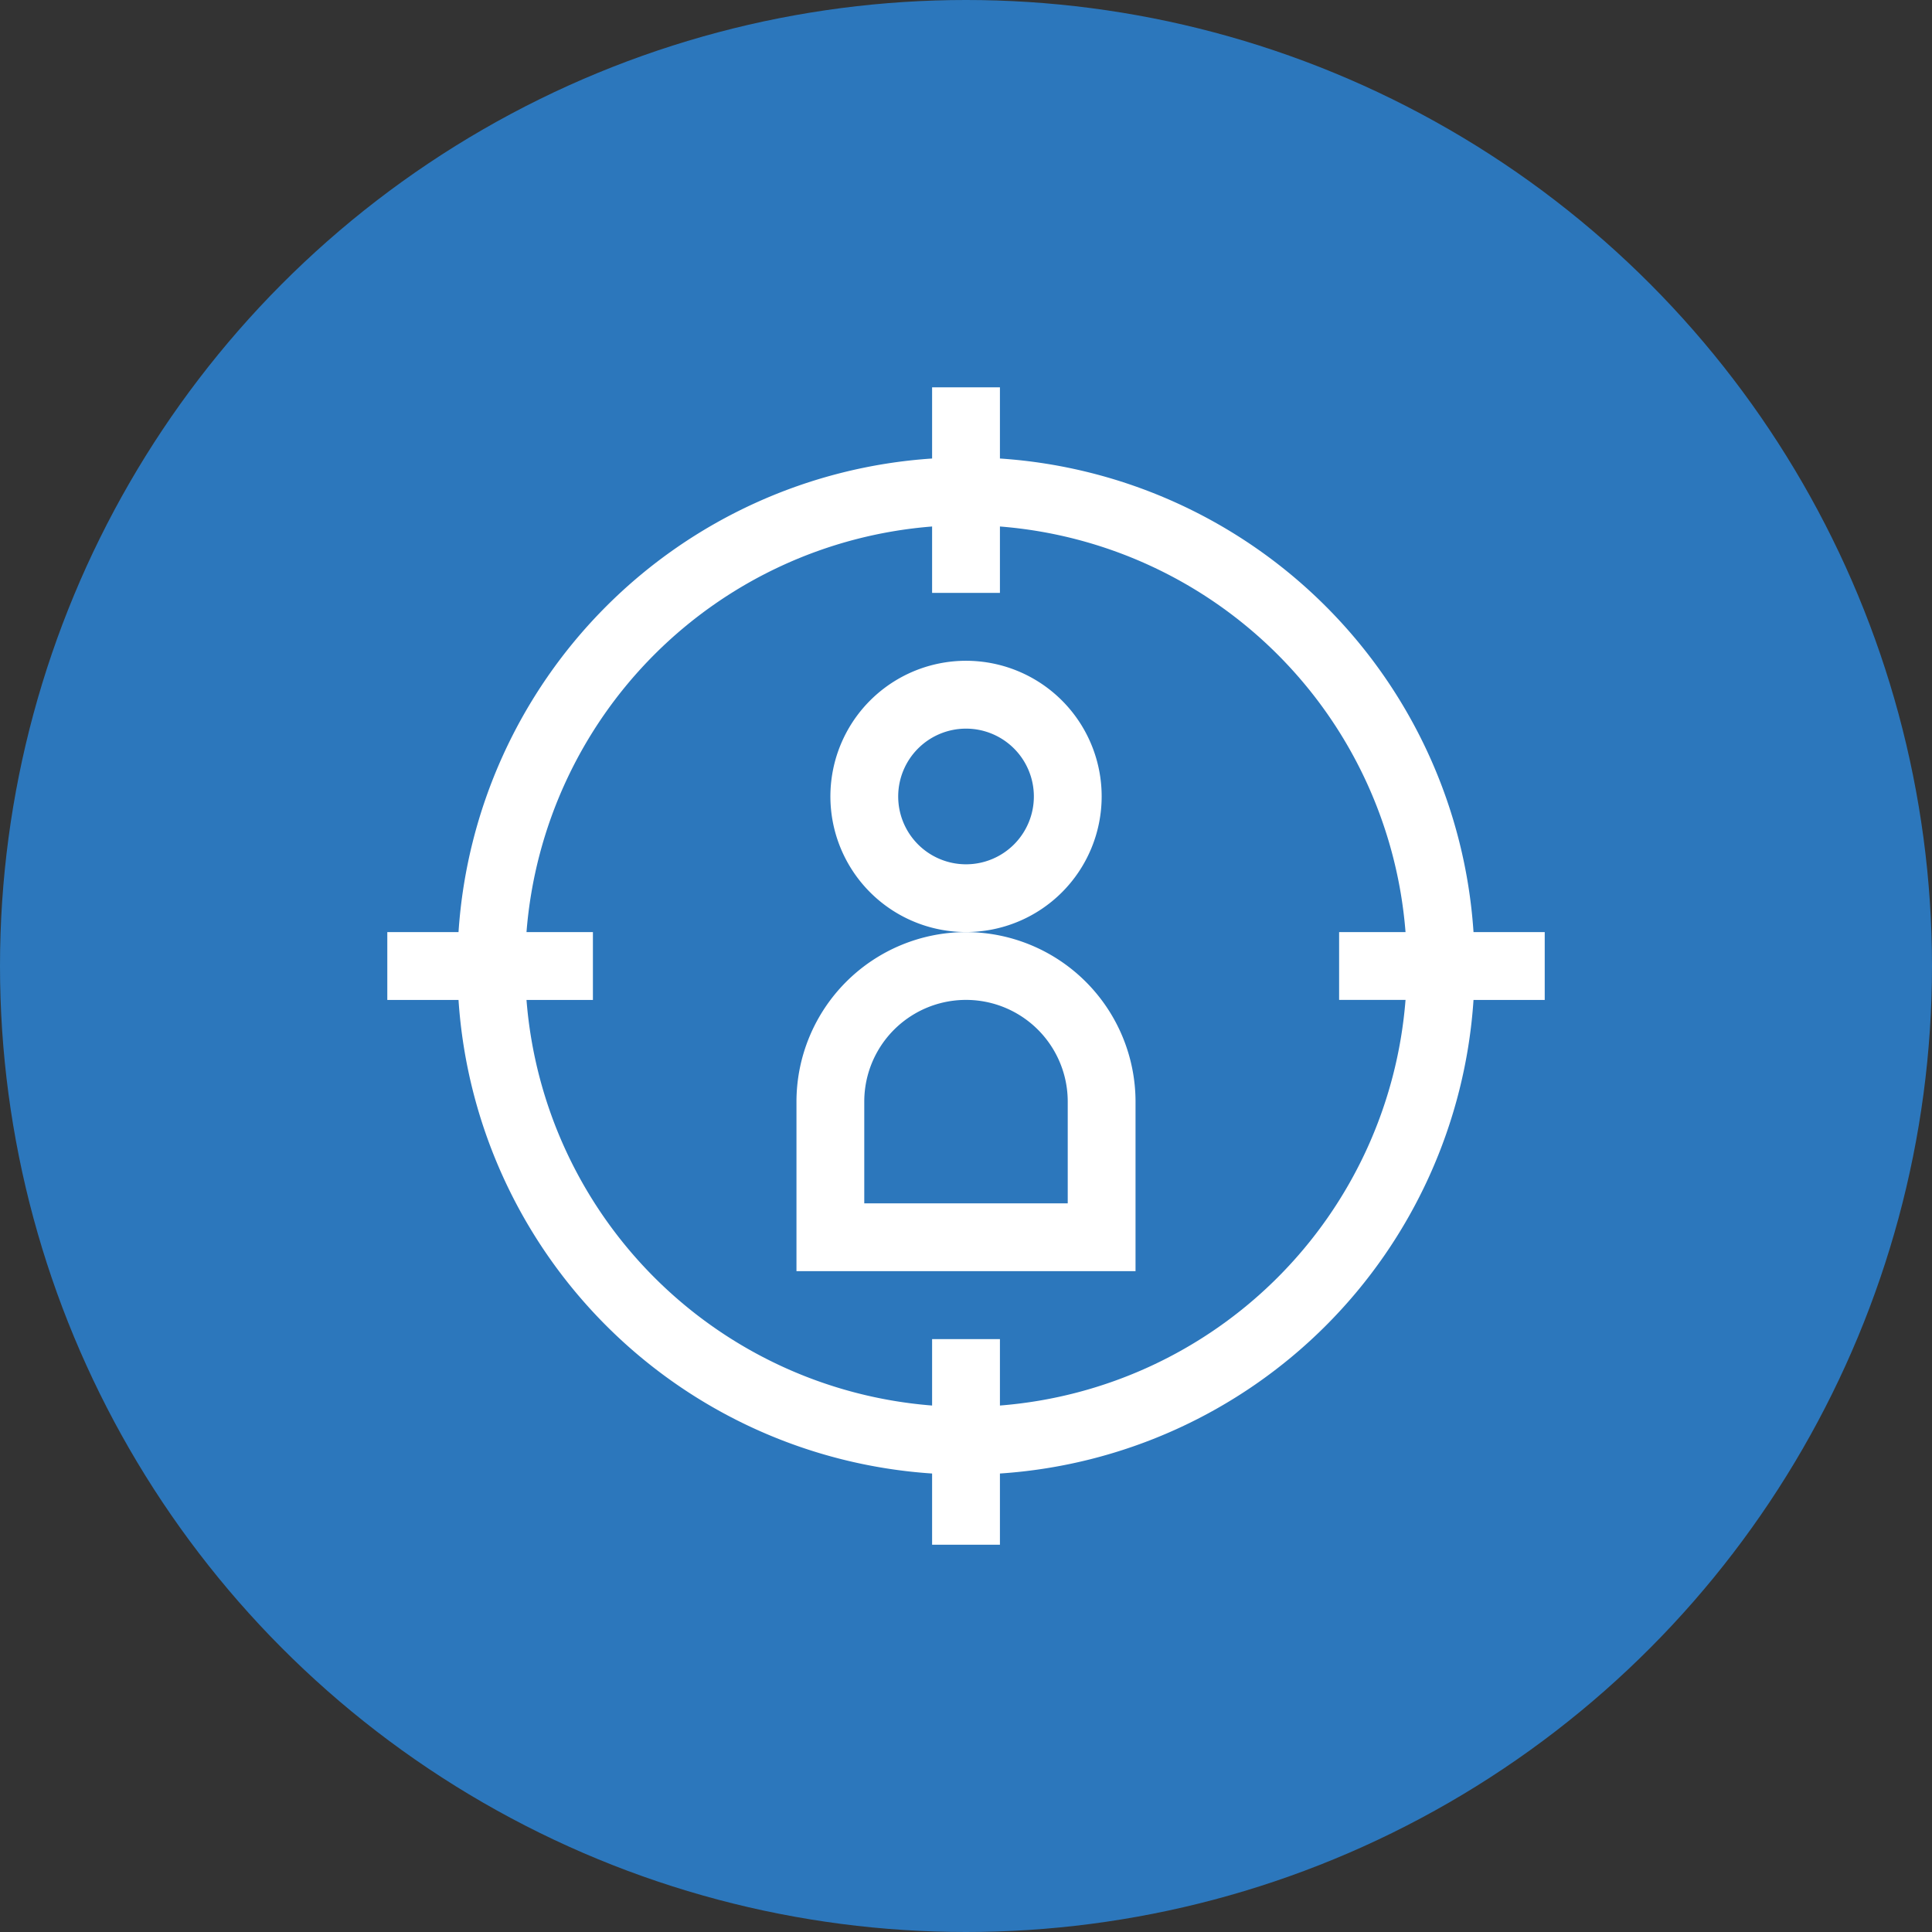
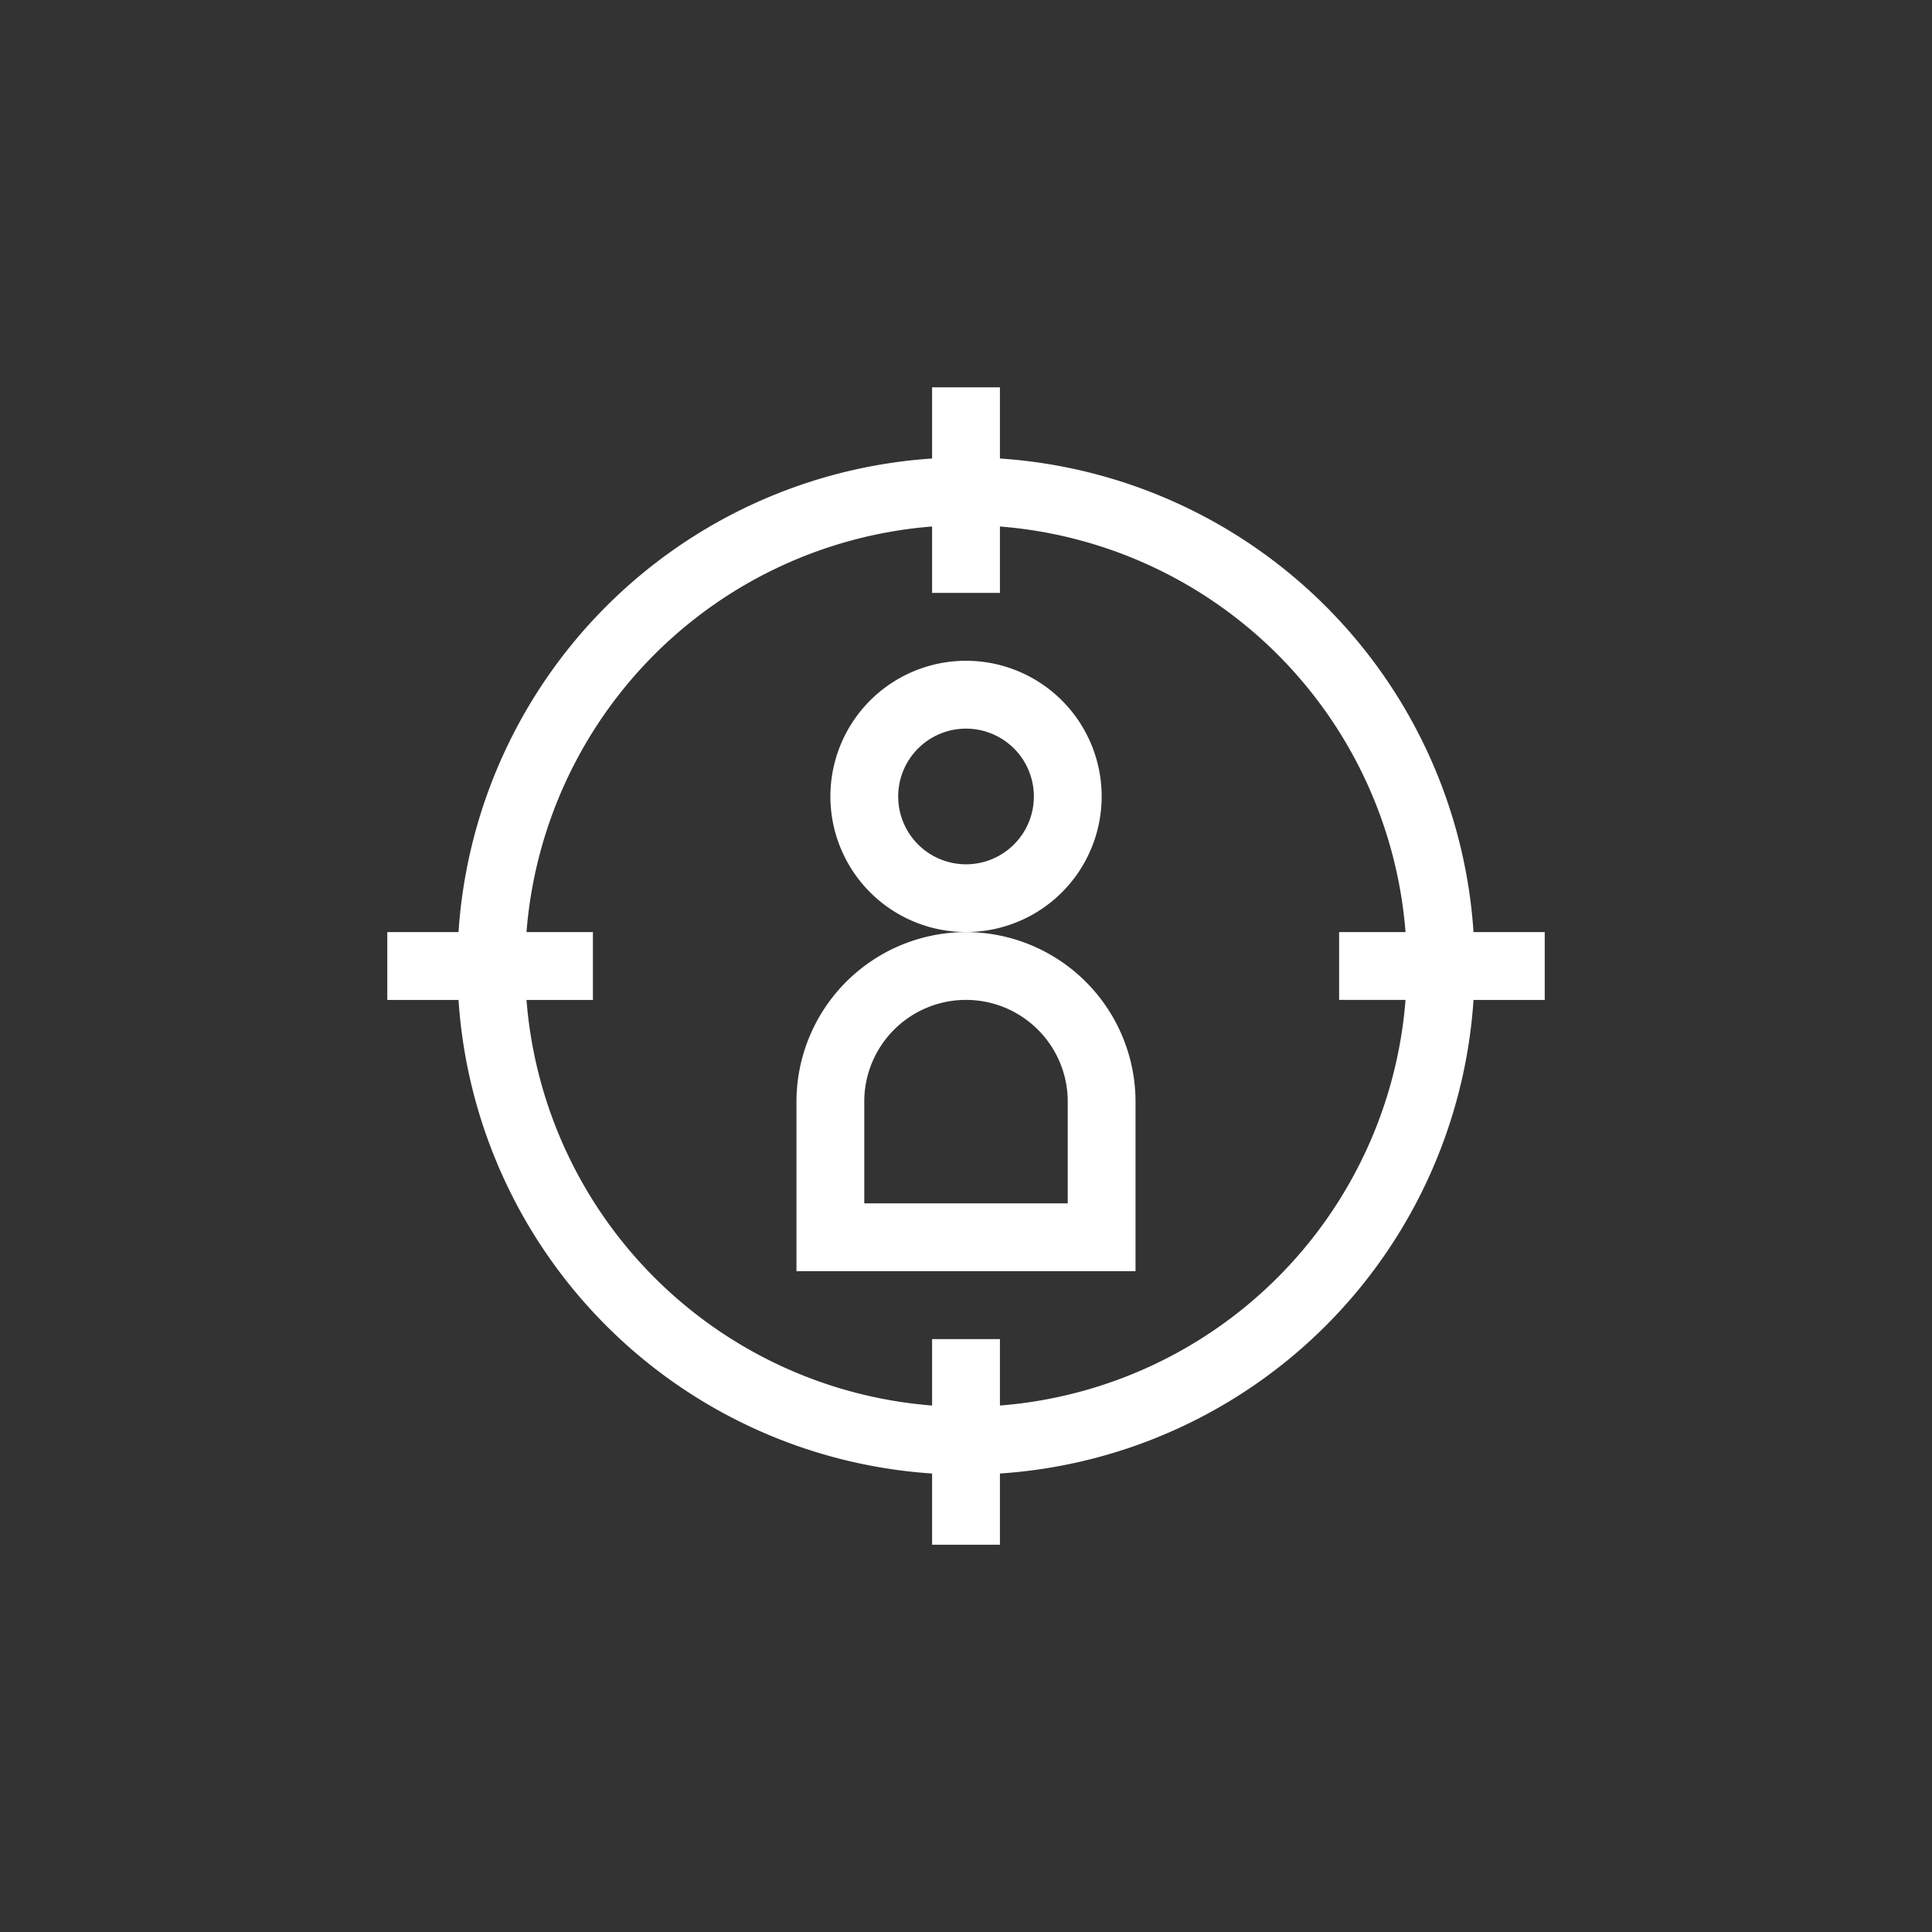
<svg xmlns="http://www.w3.org/2000/svg" width="64" height="64" viewBox="0 0 64 64">
  <rect x="0" y="0" width="64" height="64" fill="#333333" stroke="none" />
  <defs>
    <clipPath id="a">
      <rect width="50" height="50" transform="translate(4221 2459)" fill="#fff" />
    </clipPath>
  </defs>
-   <circle cx="32" cy="32" r="32" fill="#2c77bc" />
  <g transform="translate(-4214 -2452)" clip-path="url(#a)">
    <g transform="translate(4226.83 2464.83)">
      <path d="M28.127,16.309A4.493,4.493,0,1,0,23.635,20.8,4.493,4.493,0,0,0,28.127,16.309Zm-4.493,2.247a2.247,2.247,0,1,1,2.247-2.247,2.247,2.247,0,0,1-2.247,2.247Z" transform="translate(-4.463 -2.755)" fill="#fff" />
-       <path d="M23.292,23.535a5.623,5.623,0,0,0-5.616,5.616v5.616H28.908V29.151a5.623,5.623,0,0,0-5.616-5.616Zm3.37,8.986h-6.74v-3.37a3.37,3.37,0,0,1,6.74,0Z" transform="translate(-4.122 -5.488)" fill="#fff" />
+       <path d="M23.292,23.535a5.623,5.623,0,0,0-5.616,5.616v5.616H28.908V29.151a5.623,5.623,0,0,0-5.616-5.616m3.37,8.986h-6.74v-3.37a3.37,3.37,0,0,1,6.74,0Z" transform="translate(-4.122 -5.488)" fill="#fff" />
      <path d="M20.294,2.359V0H18.047V2.359A16.838,16.838,0,0,0,2.359,18.047H0v2.247H2.359A16.839,16.839,0,0,0,18.047,35.982v2.359h2.247V35.982A16.839,16.839,0,0,0,35.982,20.294h2.359V18.047H35.982A16.839,16.839,0,0,0,20.294,2.359Zm0,31.371v-2.2H18.047v2.2A14.626,14.626,0,0,1,4.611,20.294h2.2V18.047h-2.2A14.626,14.626,0,0,1,18.047,4.611v2.2h2.247v-2.2A14.626,14.626,0,0,1,33.73,18.047h-2.2v2.246h2.2A14.627,14.627,0,0,1,20.294,33.73Z" fill="#fff" />
    </g>
  </g>
</svg>